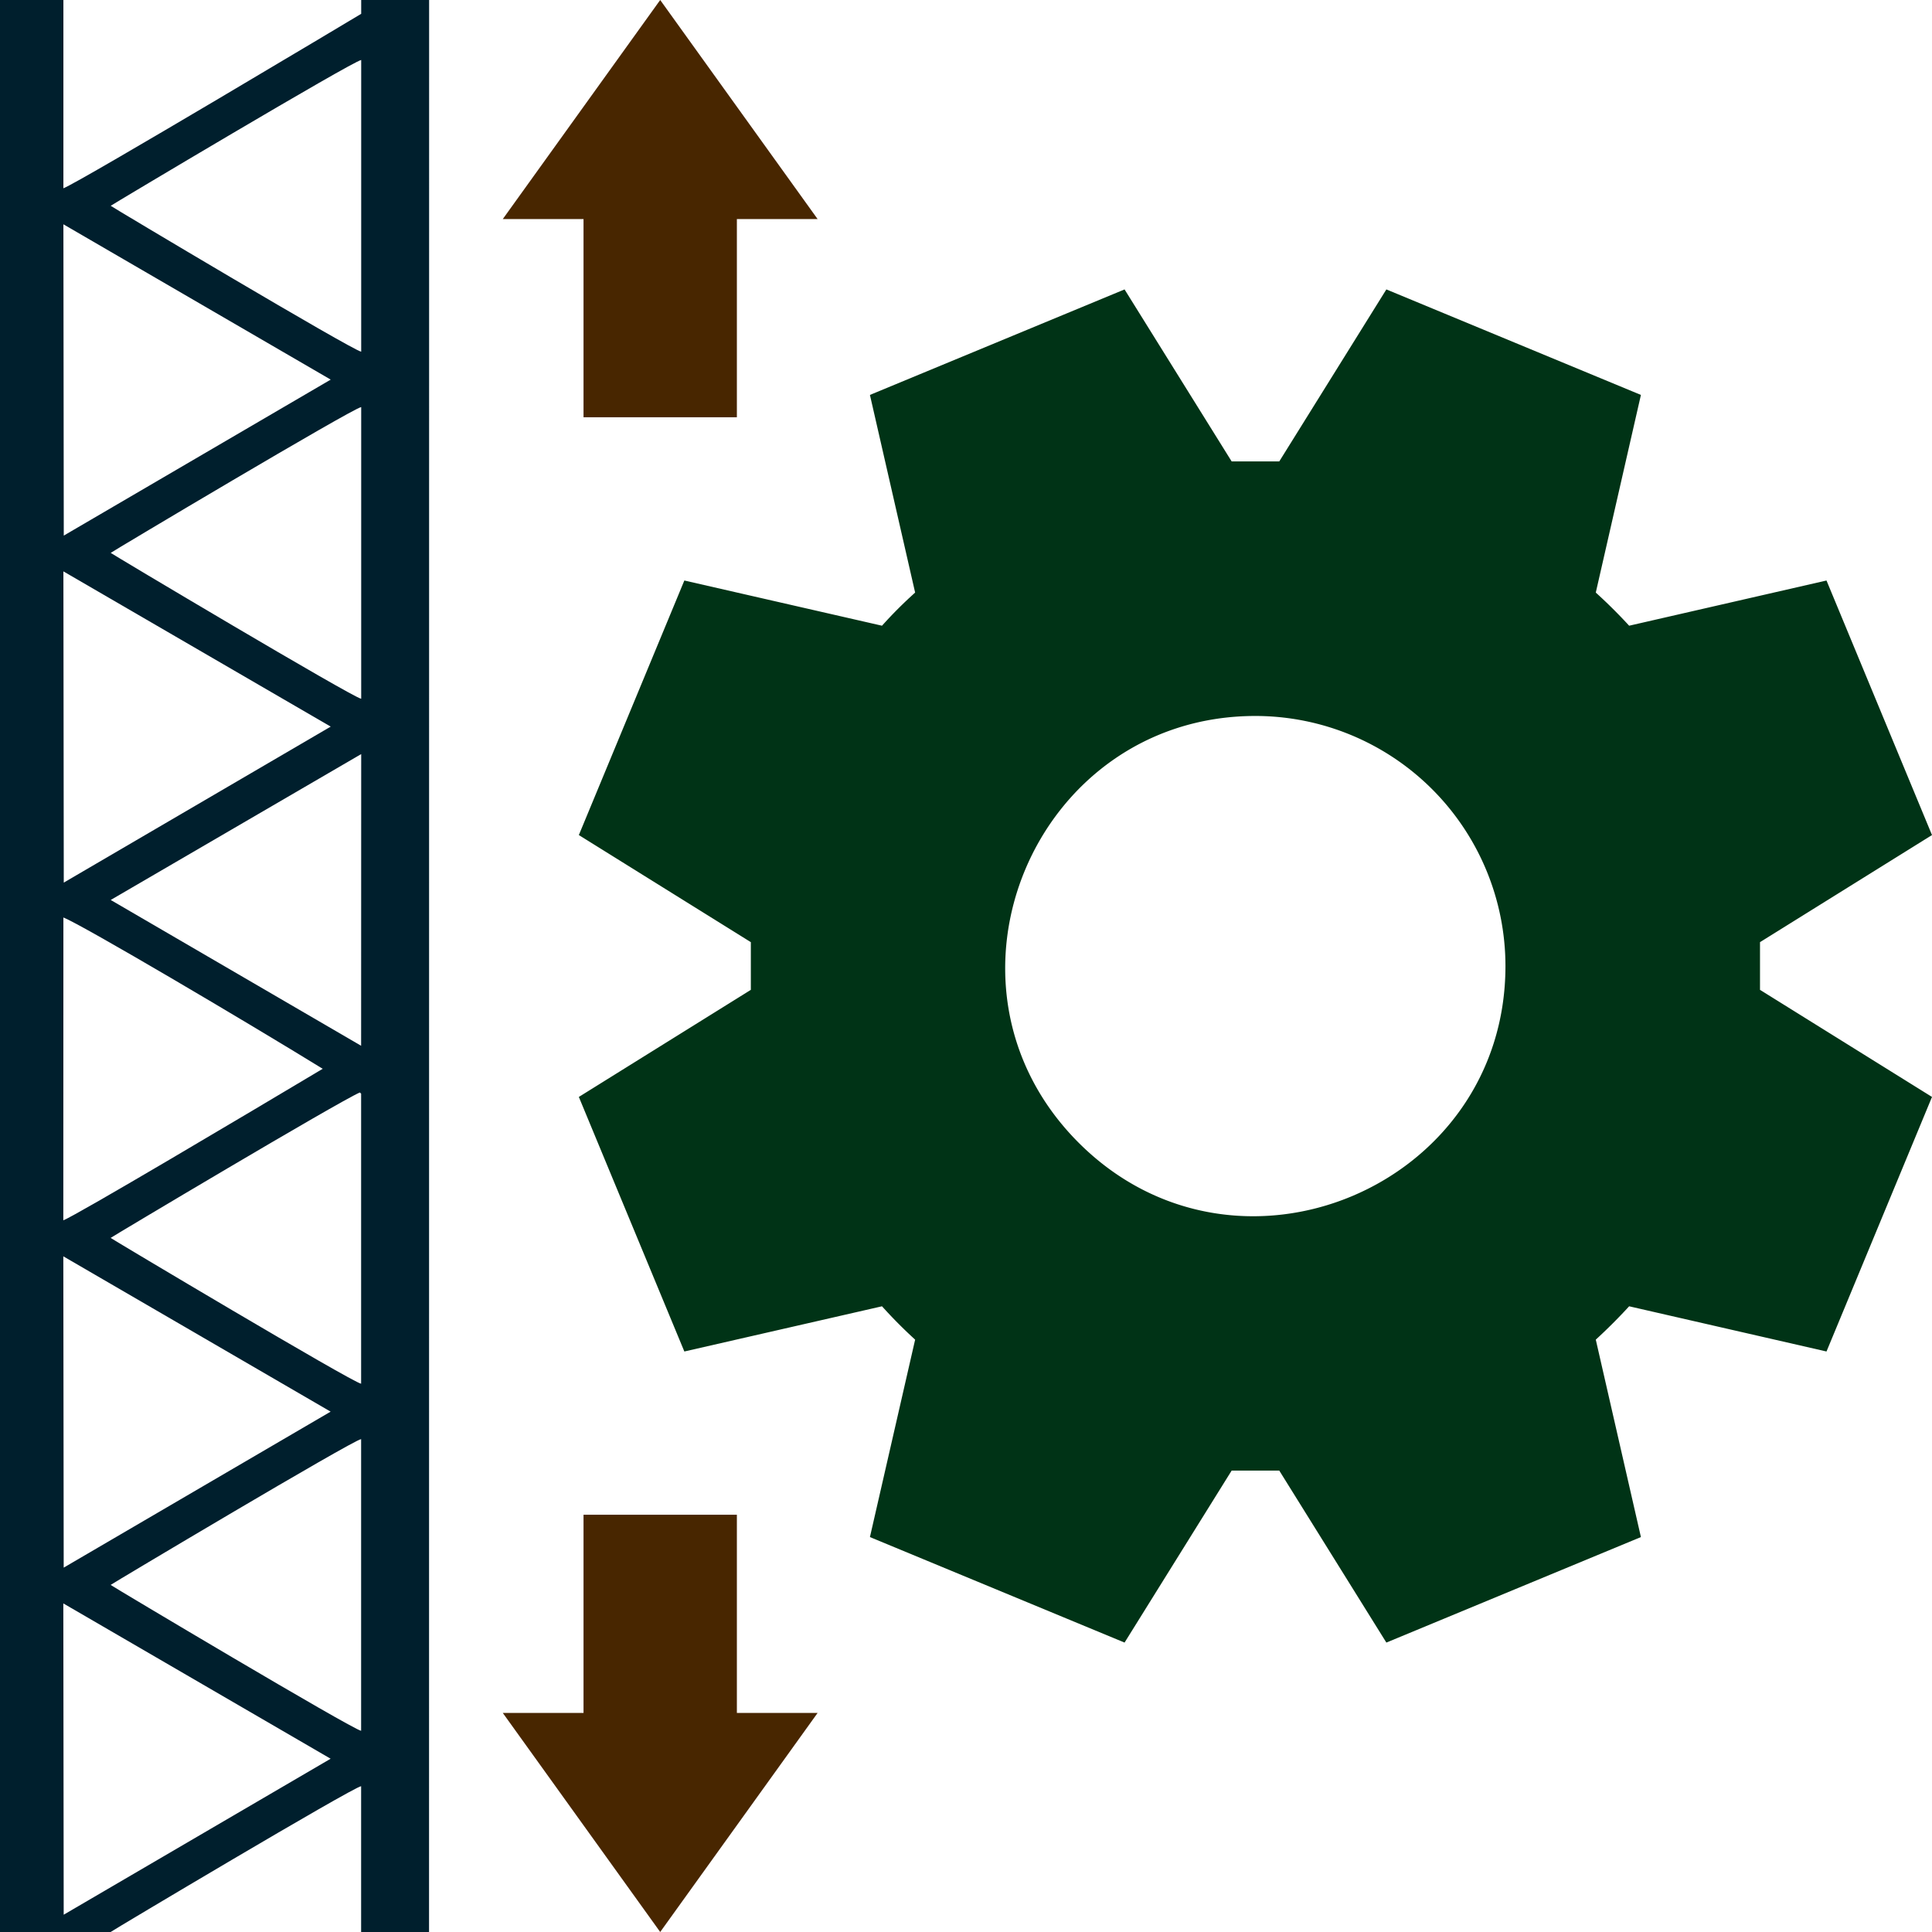
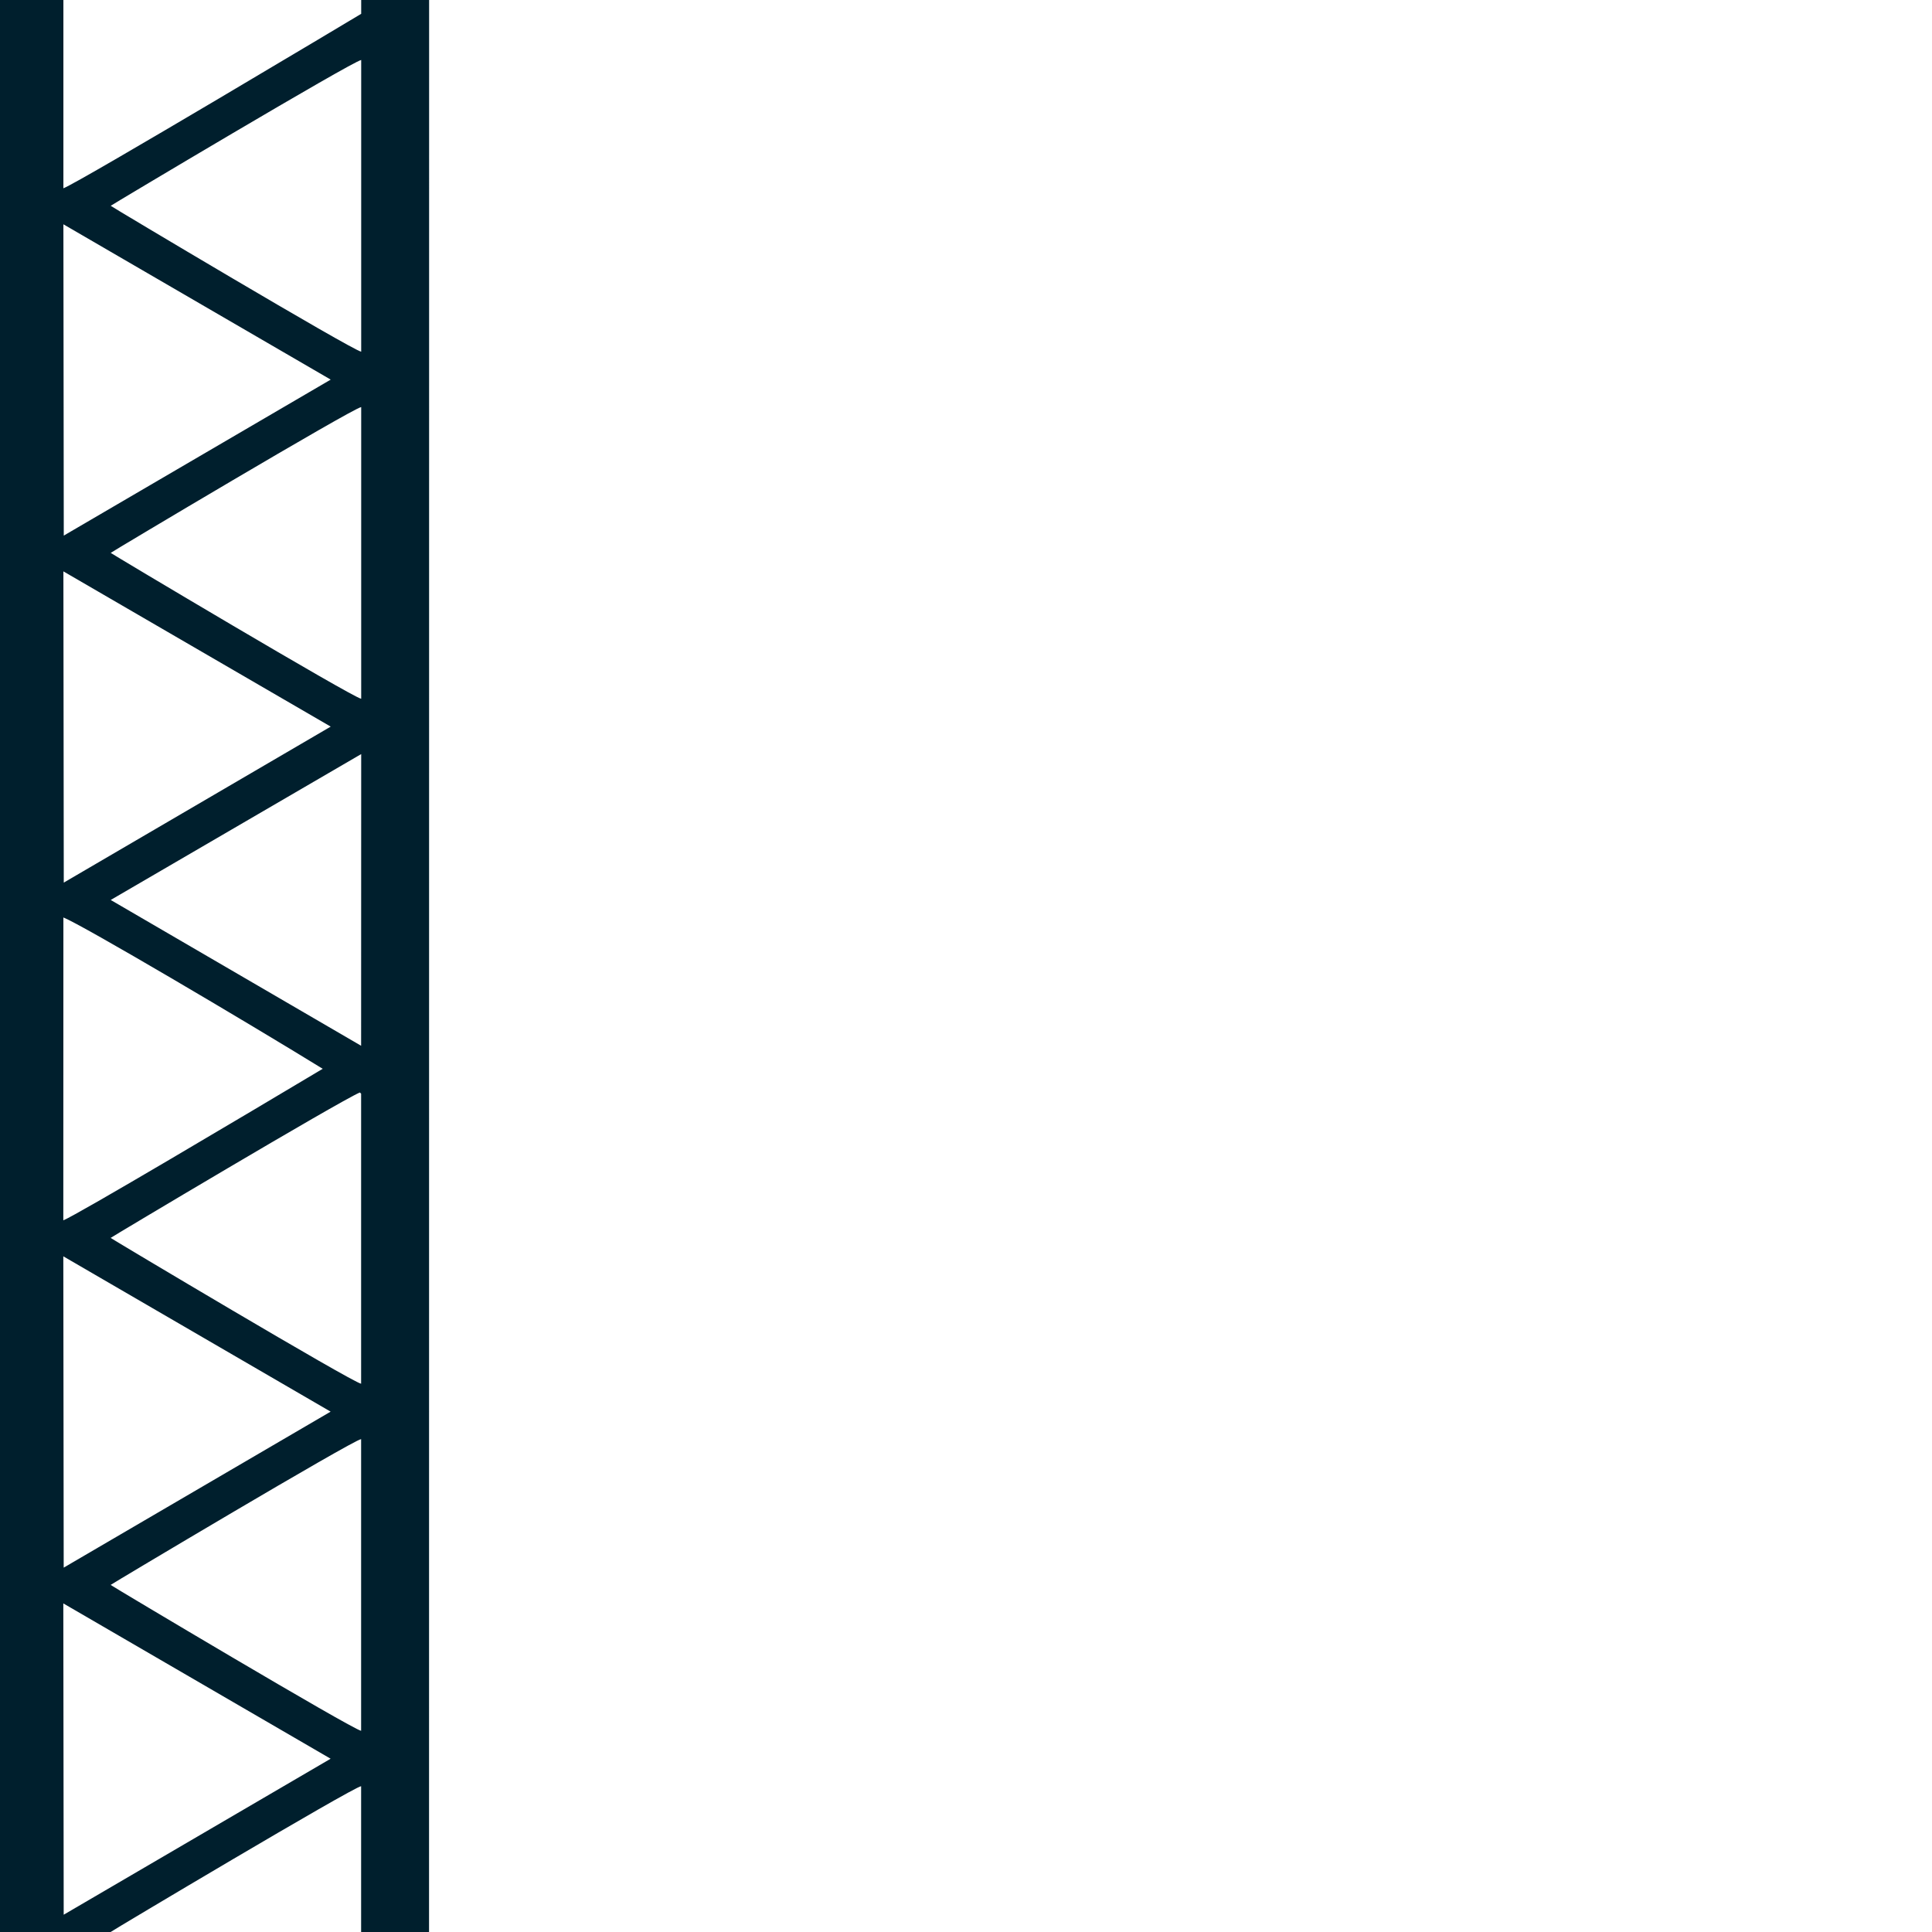
<svg xmlns="http://www.w3.org/2000/svg" xml:space="preserve" viewBox="0 0 2560 2560" shape-rendering="geometricPrecision" text-rendering="geometricPrecision" image-rendering="optimizeQuality" fill-rule="evenodd" clip-rule="evenodd">
-   <path d="m1695.1 1948.6 141.9 227.9 337.3-139.8-59.8-261.6q23-21.1 44.2-44.2l261.5 59.9 139.8-337.3-227.9-141.9v-63.2l227.9-141.9-139.8-337.3-261.5 59.9a678 678 0 0 0-44.2-43.9l59.8-261.9L1837 383.5l-141.9 227.9H1632l-141.9-227.9-337.4 139.8 59.9 261.9a568 568 0 0 0-43.9 43.9l-261.9-59.9L767 1106.5l227.9 141.9v63.2L767 1453.5l139.8 337.3 261.9-59.9a631 631 0 0 0 43.9 44.2l-59.9 261.6 337.4 139.8 141.9-227.9zm299.7-668.6c0 293.4-356.6 443-565.5 234.2-208.9-209-58.9-565.5 234.2-565.5a331.5 331.5 0 0 1 331.3 331.3" fill="#003316" fill-rule="nonzero" />
  <path d="M478.6 79.5V466c-11.8-1.8-331.9-192.7-331.9-193.3 0-.5 320.1-191.4 331.9-193.2M568.5 2560h-90v-193.2c-11.8 1.8-331.9 192.6-331.9 193.2H-.1L0 0h84v249.5c23.3-9.1 394.6-231.1 394.6-231.2V0h90zm-90-1110.8v384.3c-11.8-1.8-331.9-192.7-331.9-193.2s302.5-180.9 330.2-192.7q1.5 1.2 1.7 1.6m0 457.7v386.5c-11.8-1.9-331.9-192.7-331.9-193.3 0-.5 320.1-191.4 331.9-193.2M84.4 2077.2l-.5-412.5 354.2 205.8zm0 459.9-.5-412.5 354.2 205.8zm394.1-1151.4-331.8-193.2 331.9-193.3zm-50.9 30.5C325.1 1477.4 101.8 1610 83.9 1617l.1-401.3c25 9.8 242.8 138.4 343.6 200.5m51-876.8v386.5c-11.8-1.9-331.9-192.7-331.9-193.3s320.1-191.4 331.9-193.2M84.5 709.7 84 297.2 438.2 503zm0 459.8L84 757.1l354.2 205.7z" fill="#001f2d" />
-   <path d="M773.2 552.9V290.3h-107L874.8 0l208.6 290.3h-107v262.6zm0 1454.2v262.6h-107L874.8 2560l208.6-290.3h-107v-262.6zm101.6 0" fill="#482600" fill-rule="nonzero" />
</svg>